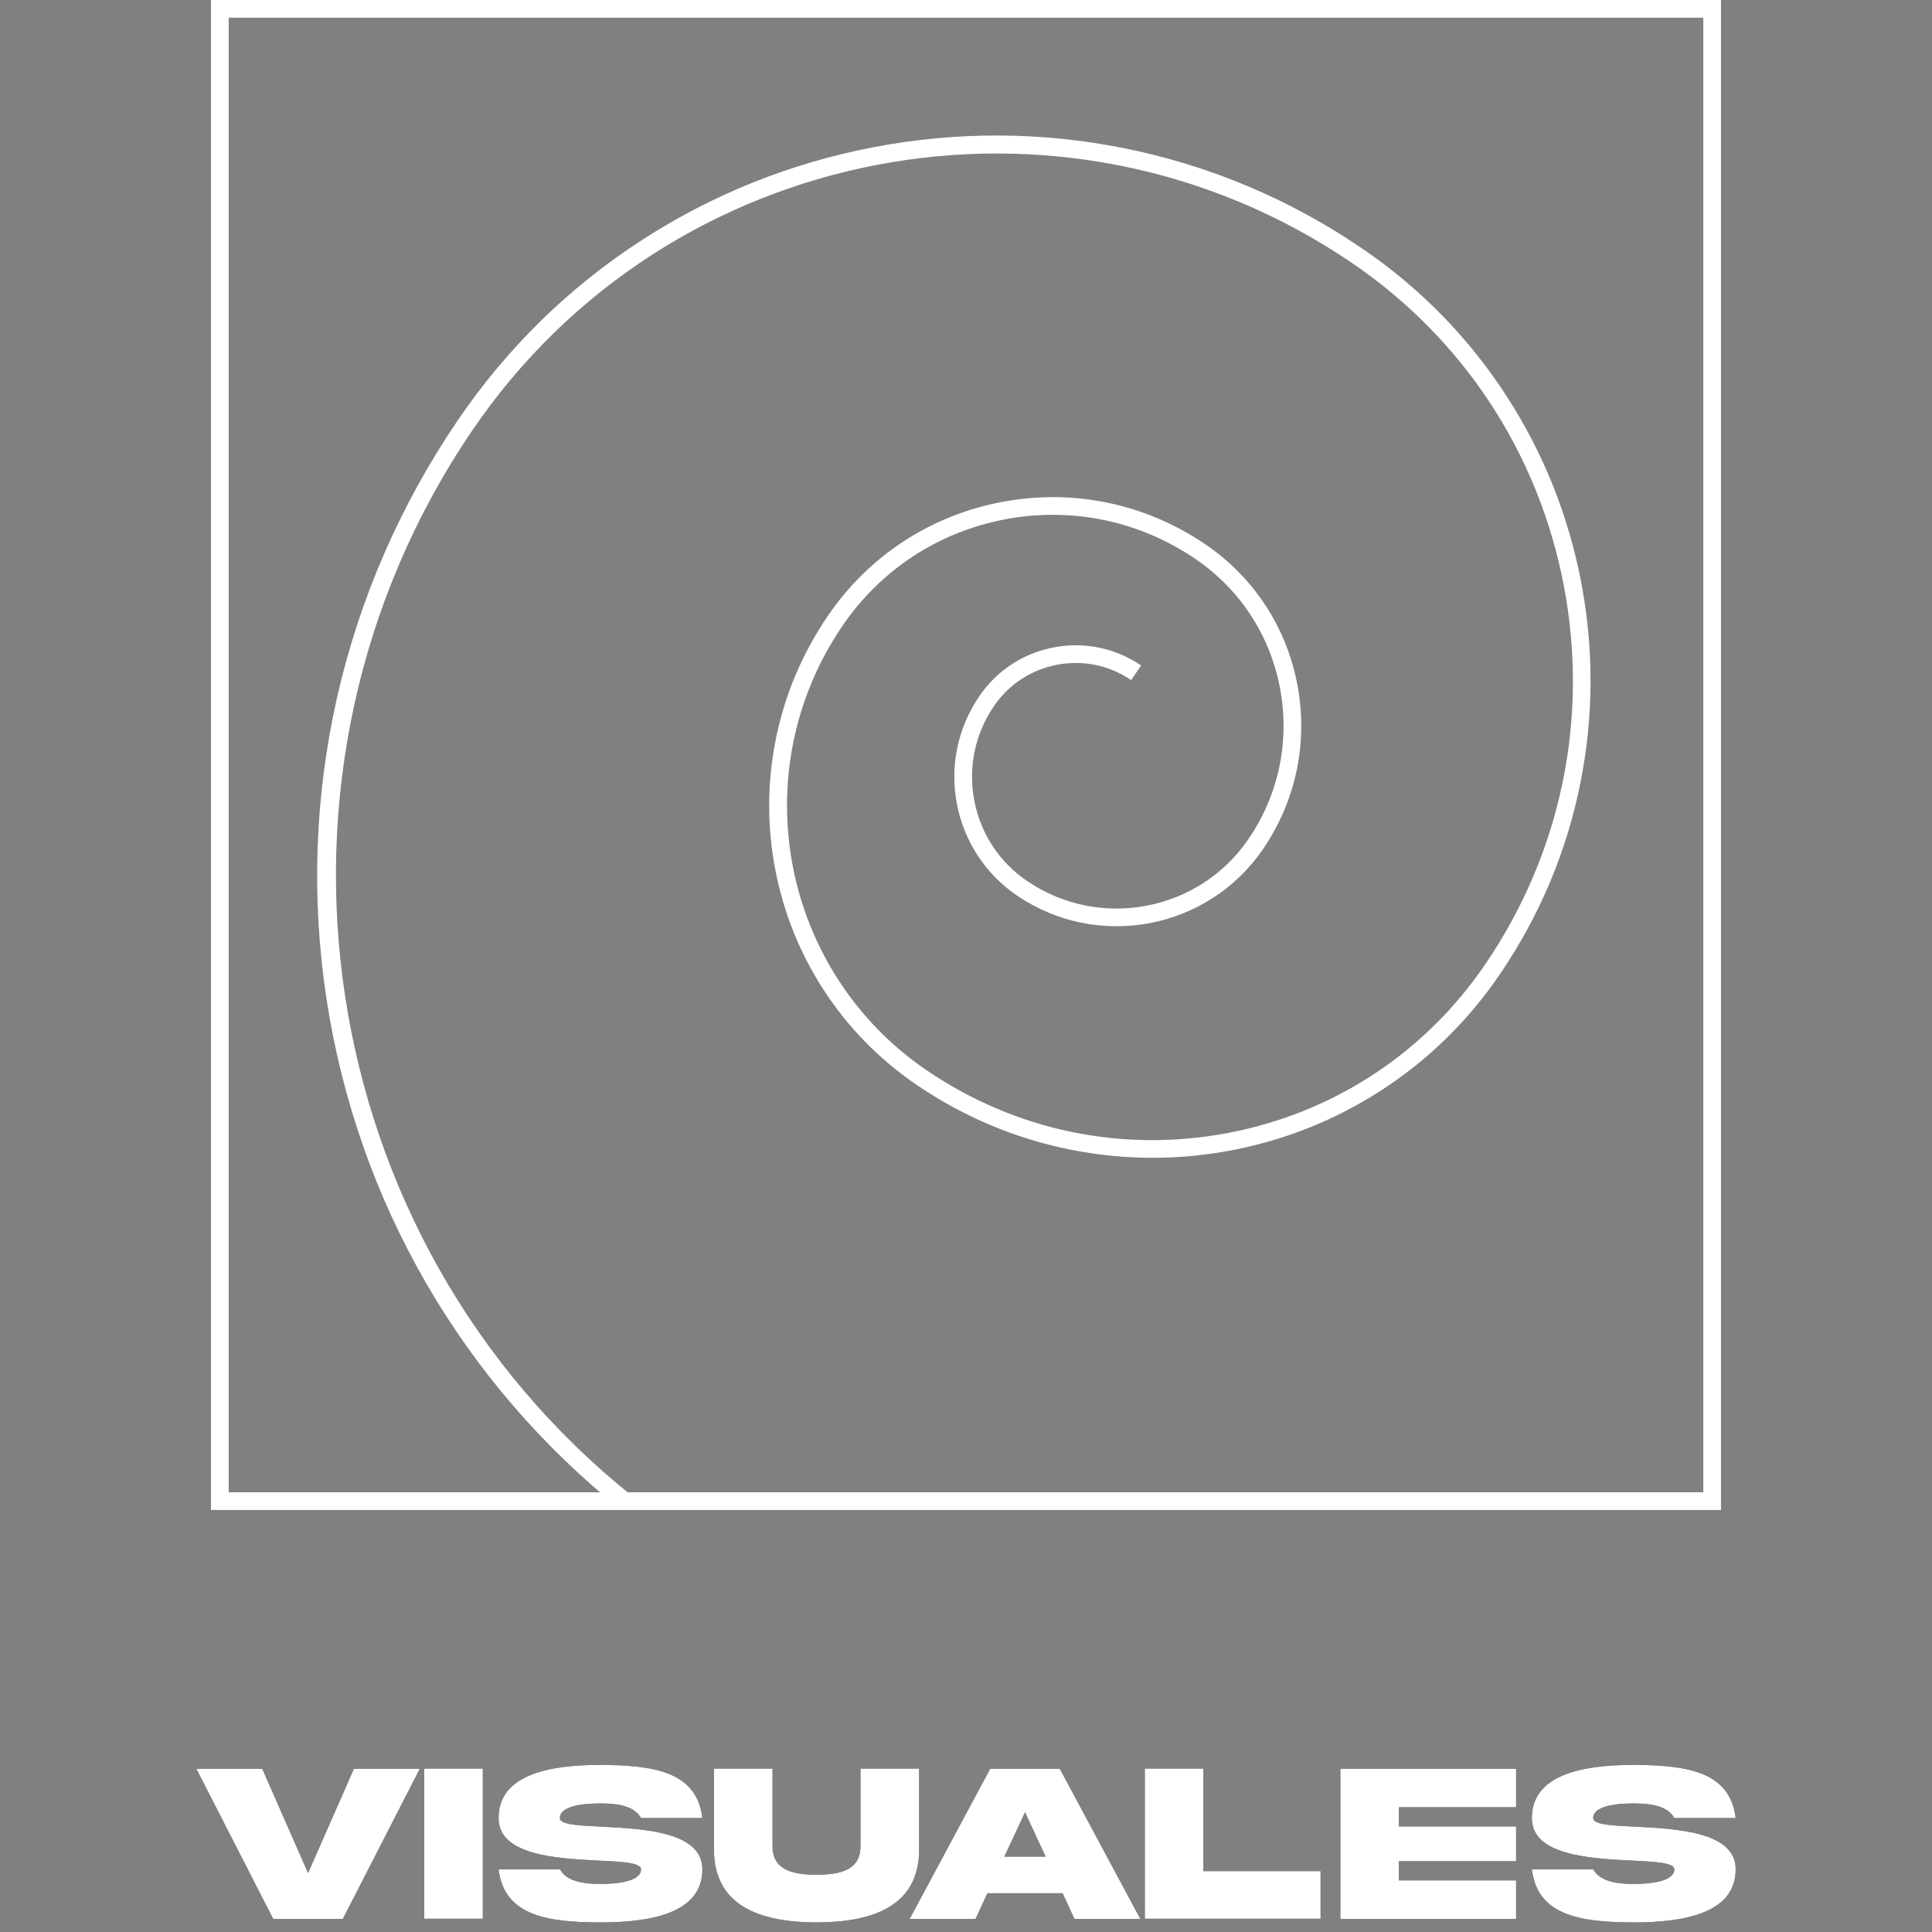
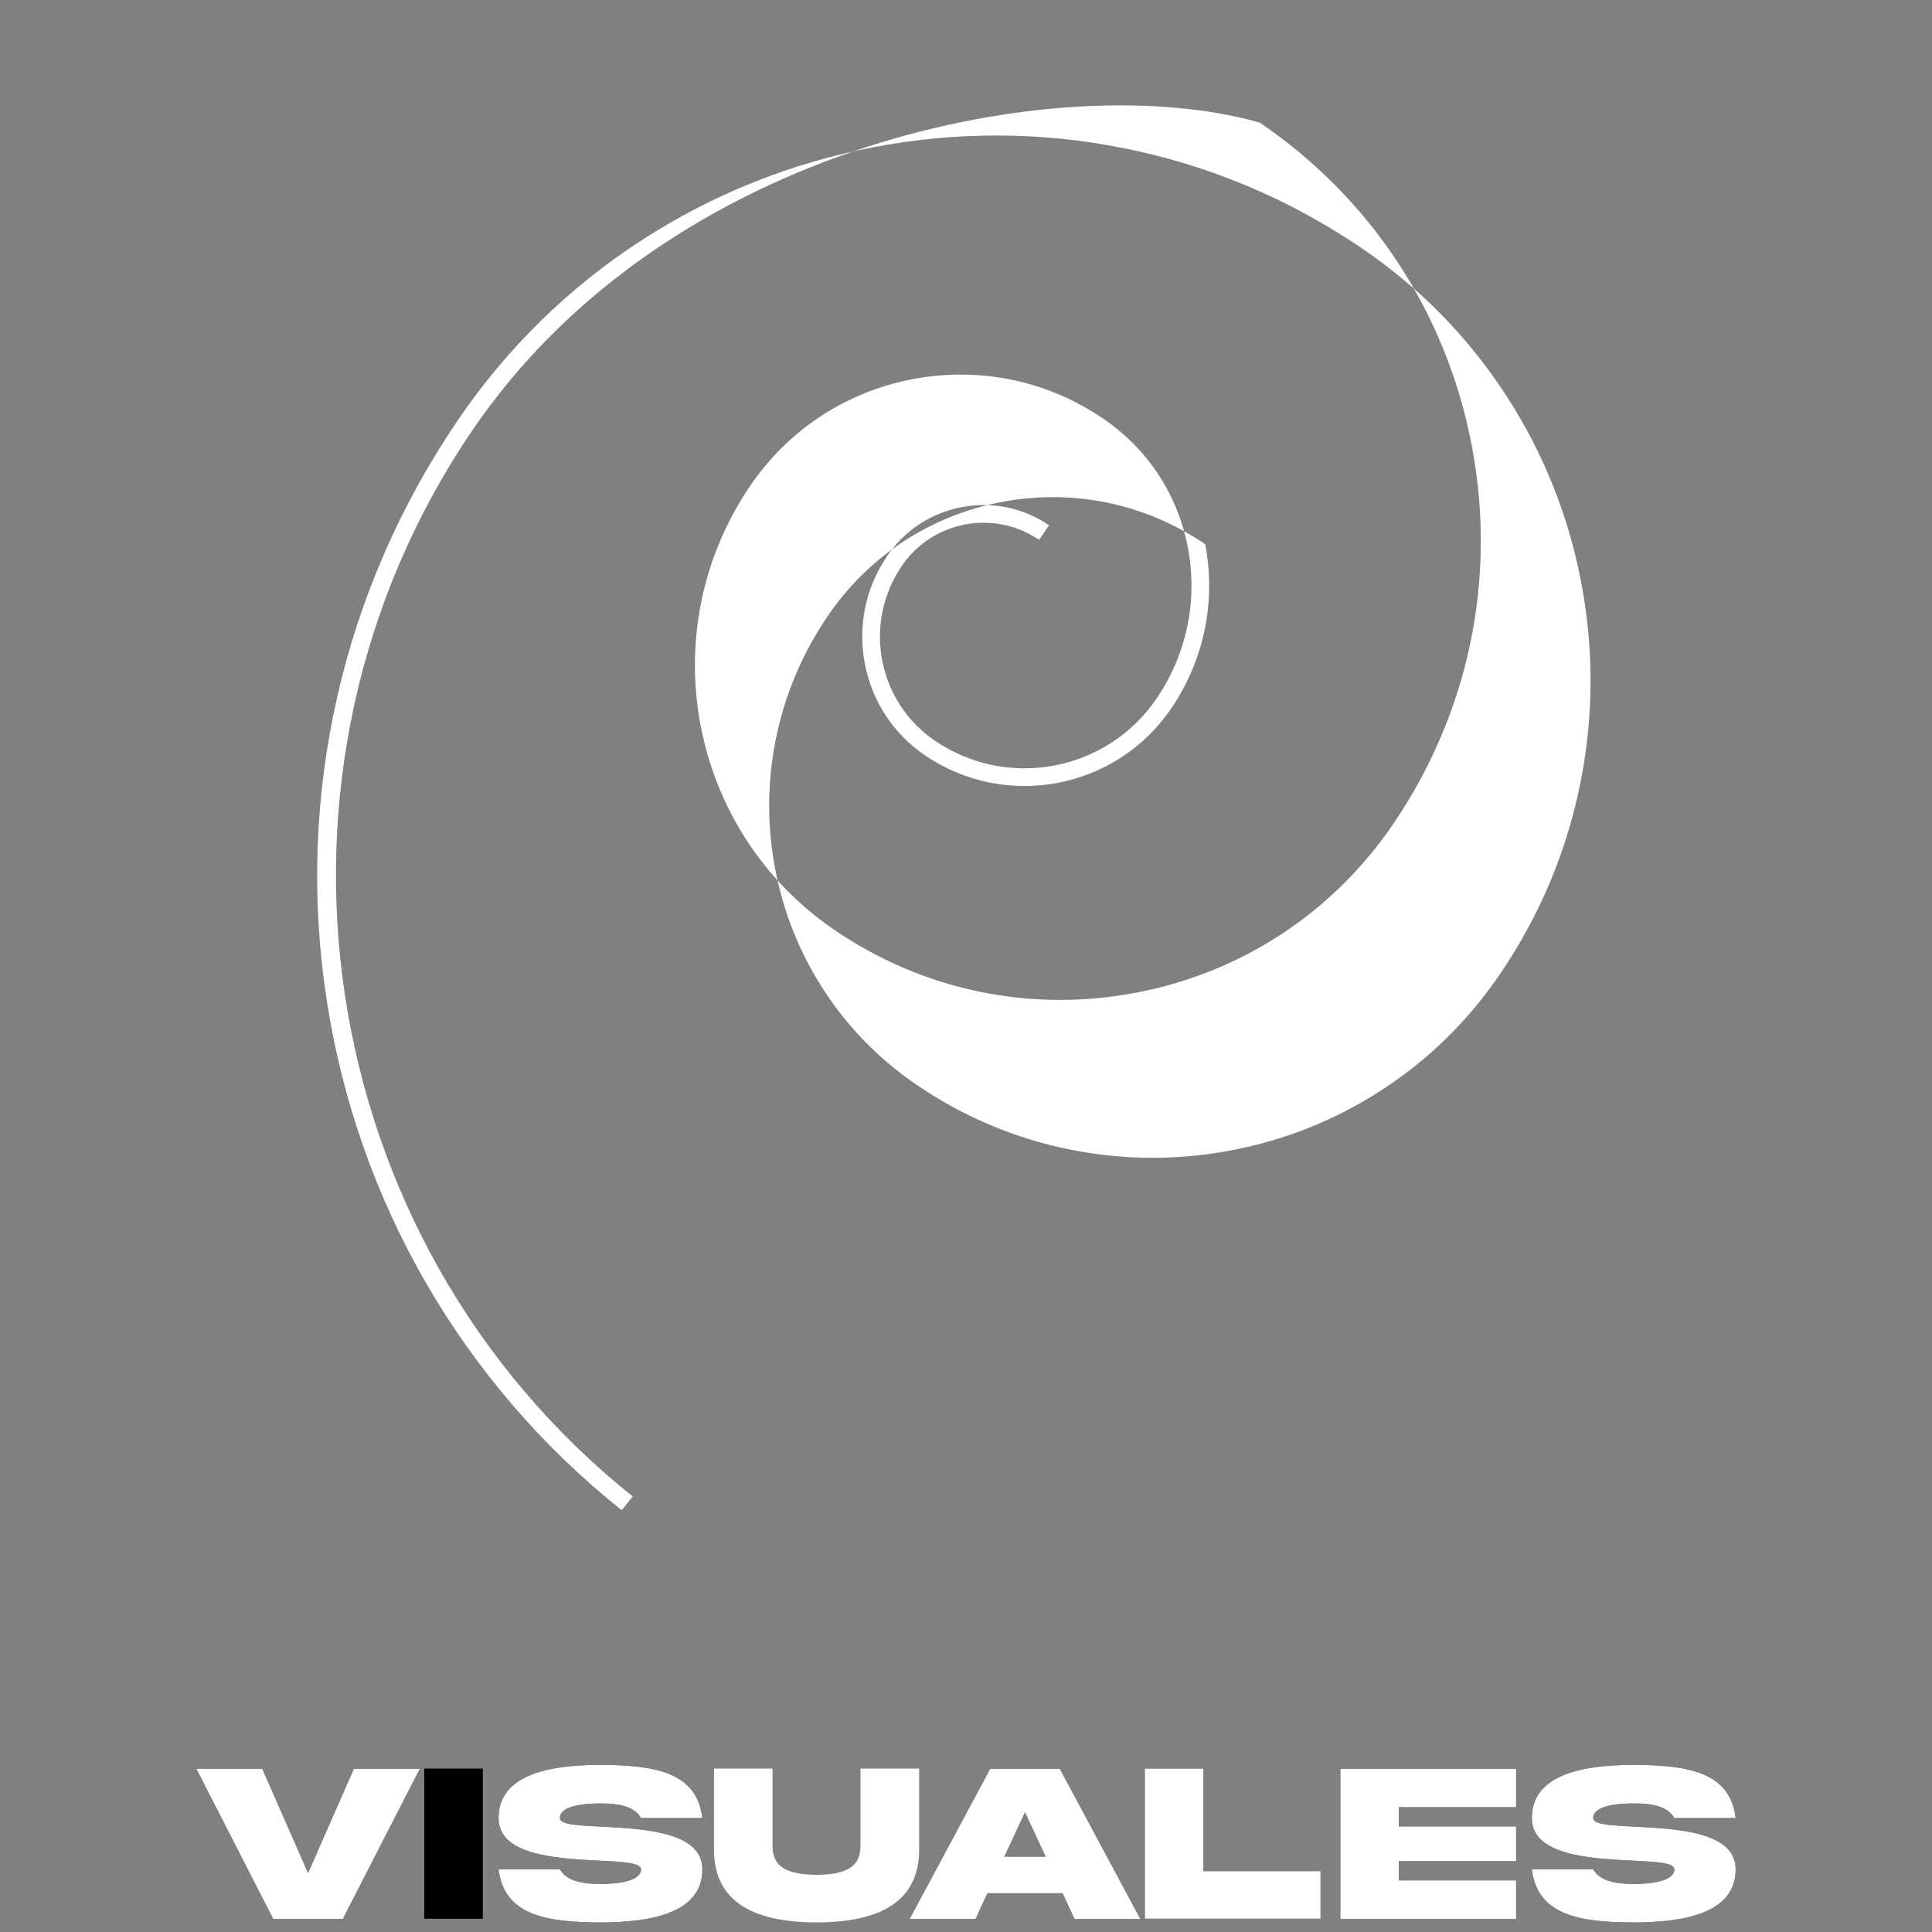
<svg xmlns="http://www.w3.org/2000/svg" x="0px" y="0px" width="1966.914px" height="1966.916px" viewBox="0 0 1966.914 1966.916" xml:space="preserve">
  <rect x="0" y="0" width="1966.914" height="1966.916" fill="#808080" stroke="none" />
  <g id="Capa_3" display="none">
-     <rect x="-1153.592" y="-7821.284" display="inline" width="16382.028" height="16669.57" />
-   </g>
+     </g>
  <g id="Capa_4">
    <g display="none">
      <rect x="-1153.592" y="-7521.354" display="inline" fill="none" stroke="#FFFFFF" stroke-width="26" stroke-miterlimit="10" width="16369.641" height="16369.641" />
      <line display="inline" fill="none" stroke="#FFFFFF" stroke-width="26" stroke-miterlimit="10" x1="-1153.592" y1="663.467" x2="15216.049" y2="663.467" />
-       <line display="inline" fill="none" stroke="#FFFFFF" stroke-width="26" stroke-miterlimit="10" x1="1576.014" y1="-7521.354" x2="1576.014" y2="8848.286" />
    </g>
    <g>
      <g>
        <g>
          <g>
            <path d="M313.636,1906.886l46.64-106.133h67.114l-78.376,152.886h-70.869l-78.263-152.886h67.114L313.636,1906.886z" />
          </g>
          <g>
            <path d="M491.54,1800.526v152.886h-59.607v-152.886H491.54z" />
          </g>
          <g>
            <path d="M612.574,1859.678c42.657,2.162,102.606,5.119,102.492,43.454c0,43.682-50.052,54.034-103.744,54.034      c-53.578-0.114-98.056-6.599-103.743-54.034h62.451c6.825,11.831,22.637,14.902,41.292,14.902      c18.542,0,41.293-3.071,41.293-14.902c0-6.711-18.542-7.735-42.544-8.872c-42.658-2.162-102.606-5.119-102.492-43.341      c0-43.682,50.052-54.146,103.743-54.146c53.579,0.341,98.057,6.37,103.744,54.146h-62.451      c-6.825-12.058-22.637-14.901-41.293-14.901c-18.542,0-41.292,2.729-41.292,14.901      C570.03,1857.631,588.572,1858.541,612.574,1859.678z" />
          </g>
          <g>
-             <path d="M876.022,1800.526h59.721v82.13c0.228,57.787-47.095,74.396-104.427,74.51c-57.332-0.114-104.653-16.723-104.426-74.51      v-82.13h59.606v78.376c-0.227,25.14,20.362,29.463,44.819,29.804c24.344-0.341,45.047-4.664,44.706-29.804V1800.526z" />
-           </g>
+             </g>
          <g>
            <path d="M1008.082,1800.753h70.869l82.017,152.886h-67.115l-12.058-26.163h-76.557l-12.059,26.163h-67.114L1008.082,1800.753z       M1022.528,1890.164h41.976l-20.931-45.16L1022.528,1890.164z" />
          </g>
          <g>
            <path d="M1225.118,1800.526v104.426h119.329v48.46h-178.936v-152.886H1225.118z" />
          </g>
          <g>
            <path d="M1364.576,1800.753h178.936v39.132h-119.329v19.565h119.329v35.378h-119.329v19.565h119.329v39.245h-178.936V1800.753z      " />
          </g>
          <g>
            <path d="M1664.54,1859.678c42.657,2.162,102.606,5.119,102.492,43.454c0,43.682-50.052,54.034-103.744,54.034      c-53.578-0.114-98.056-6.599-103.743-54.034h62.451c6.825,11.831,22.637,14.902,41.292,14.902      c18.542,0,41.293-3.071,41.293-14.902c0-6.711-18.542-7.735-42.544-8.872c-42.658-2.162-102.606-5.119-102.492-43.341      c0-43.682,50.052-54.146,103.743-54.146c53.579,0.341,98.057,6.37,103.744,54.146h-62.451      c-6.825-12.058-22.637-14.901-41.293-14.901c-18.542,0-41.292,2.729-41.292,14.901      C1621.996,1857.631,1640.538,1858.541,1664.54,1859.678z" />
          </g>
        </g>
        <g>
          <g>
            <path fill="#FFFFFF" d="M313.636,1906.886l46.64-106.133h67.114l-78.376,152.886h-70.869l-78.263-152.886h67.114      L313.636,1906.886z" />
          </g>
          <g>
-             <path fill="#FFFFFF" d="M491.54,1800.526v152.886h-59.607v-152.886H491.54z" />
-           </g>
+             </g>
          <g>
            <path fill="#FFFFFF" d="M612.574,1859.678c42.657,2.162,102.606,5.119,102.492,43.454c0,43.682-50.052,54.034-103.744,54.034      c-53.578-0.114-98.056-6.599-103.743-54.034h62.451c6.825,11.831,22.637,14.902,41.292,14.902      c18.542,0,41.293-3.071,41.293-14.902c0-6.711-18.542-7.735-42.544-8.872c-42.658-2.162-102.606-5.119-102.492-43.341      c0-43.682,50.052-54.146,103.743-54.146c53.579,0.341,98.057,6.37,103.744,54.146h-62.451      c-6.825-12.058-22.637-14.901-41.293-14.901c-18.542,0-41.292,2.729-41.292,14.901      C570.03,1857.631,588.572,1858.541,612.574,1859.678z" />
          </g>
          <g>
            <path fill="#FFFFFF" d="M876.022,1800.526h59.721v82.13c0.228,57.787-47.095,74.396-104.427,74.51      c-57.332-0.114-104.653-16.723-104.426-74.51v-82.13h59.606v78.376c-0.227,25.14,20.362,29.463,44.819,29.804      c24.344-0.341,45.047-4.664,44.706-29.804V1800.526z" />
          </g>
          <g>
            <path fill="#FFFFFF" d="M1008.082,1800.753h70.869l82.017,152.886h-67.115l-12.058-26.163h-76.557l-12.059,26.163h-67.114      L1008.082,1800.753z M1022.528,1890.164h41.976l-20.931-45.16L1022.528,1890.164z" />
          </g>
          <g>
            <path fill="#FFFFFF" d="M1225.118,1800.526v104.426h119.329v48.46h-178.936v-152.886H1225.118z" />
          </g>
          <g>
            <path fill="#FFFFFF" d="M1364.576,1800.753h178.936v39.132h-119.329v19.565h119.329v35.378h-119.329v19.565h119.329v39.245      h-178.936V1800.753z" />
          </g>
          <g>
            <path fill="#FFFFFF" d="M1664.54,1859.678c42.657,2.162,102.606,5.119,102.492,43.454c0,43.682-50.052,54.034-103.744,54.034      c-53.578-0.114-98.056-6.599-103.743-54.034h62.451c6.825,11.831,22.637,14.902,41.292,14.902      c18.542,0,41.293-3.071,41.293-14.902c0-6.711-18.542-7.735-42.544-8.872c-42.658-2.162-102.606-5.119-102.492-43.341      c0-43.682,50.052-54.146,103.743-54.146c53.579,0.341,98.057,6.37,103.744,54.146h-62.451      c-6.825-12.058-22.637-14.901-41.293-14.901c-18.542,0-41.292,2.729-41.292,14.901      C1621.996,1857.631,1640.538,1858.541,1664.54,1859.678z" />
          </g>
        </g>
      </g>
      <g>
        <g>
          <g>
-             <path fill="#FFFFFF" d="M632.909,1537.504c-162.146-129.451-268.832-314.094-300.407-519.913      c-31.74-206.9,15.627-416.235,133.378-589.443c50.287-73.971,113.561-135.883,188.065-184.017      c71.958-46.488,151.304-78.229,235.834-94.341c84.529-16.111,169.988-15.783,254.002,0.978      c86.985,17.353,168.597,51.649,242.566,101.934c59.376,40.366,109.074,91.157,147.712,150.964      c37.317,57.762,62.796,121.454,75.729,189.307c12.933,67.854,12.668,136.452-0.786,203.892      c-13.93,69.826-41.461,135.338-81.827,194.714c-32.427,47.701-73.232,87.628-121.28,118.67      c-46.405,29.979-97.573,50.449-152.085,60.839c-54.511,10.391-109.622,10.178-163.802-0.631      c-56.099-11.19-108.729-33.308-156.431-65.735c-38.362-26.08-70.471-58.896-95.437-97.539      c-24.111-37.32-40.573-78.472-48.928-122.31s-8.185-88.159,0.508-131.731c9.001-45.116,26.787-87.442,52.866-125.804      c41.555-61.125,104.426-102.409,177.03-116.247c72.605-13.84,146.254,1.425,207.377,42.979      c49.298,33.512,82.595,84.217,93.756,142.773c11.161,58.556-1.149,117.953-34.664,167.25      c-55.902,82.231-168.286,103.652-250.521,47.751c-32.267-21.937-54.059-55.124-61.363-93.45      c-7.304-38.325,0.754-77.201,22.688-109.466c17.818-26.211,44.776-43.914,75.91-49.849c31.134-5.937,62.713,0.61,88.923,18.429      l-10.12,14.886c-22.232-15.114-49.021-20.666-75.433-15.633c-26.41,5.034-49.279,20.052-64.395,42.287      c-19.231,28.289-26.296,62.374-19.892,95.977s25.511,62.7,53.8,81.933c74.026,50.324,175.194,31.04,225.517-42.983      c30.812-45.321,42.129-99.928,31.868-153.761c-10.261-53.834-40.872-100.448-86.193-131.257      c-57.147-38.853-126.004-53.124-193.888-40.185c-67.882,12.938-126.663,51.537-165.515,108.685      c-100.948,148.492-62.269,351.429,86.225,452.378c90.412,61.465,199.351,84.039,306.743,63.571      c107.394-20.47,200.387-81.534,261.85-171.946c77.17-113.514,105.516-250.283,79.817-385.116      c-25.699-134.832-102.367-251.586-215.88-328.754C1082.293,67.766,680.589,144.332,480.766,438.267      c-235.913,347.022-164.15,823.686,163.374,1085.171L632.909,1537.504z" />
+             <path fill="#FFFFFF" d="M632.909,1537.504c-162.146-129.451-268.832-314.094-300.407-519.913      c-31.74-206.9,15.627-416.235,133.378-589.443c50.287-73.971,113.561-135.883,188.065-184.017      c71.958-46.488,151.304-78.229,235.834-94.341c84.529-16.111,169.988-15.783,254.002,0.978      c86.985,17.353,168.597,51.649,242.566,101.934c59.376,40.366,109.074,91.157,147.712,150.964      c37.317,57.762,62.796,121.454,75.729,189.307c12.933,67.854,12.668,136.452-0.786,203.892      c-13.93,69.826-41.461,135.338-81.827,194.714c-32.427,47.701-73.232,87.628-121.28,118.67      c-46.405,29.979-97.573,50.449-152.085,60.839c-54.511,10.391-109.622,10.178-163.802-0.631      c-56.099-11.19-108.729-33.308-156.431-65.735c-38.362-26.08-70.471-58.896-95.437-97.539      c-24.111-37.32-40.573-78.472-48.928-122.31s-8.185-88.159,0.508-131.731c9.001-45.116,26.787-87.442,52.866-125.804      c41.555-61.125,104.426-102.409,177.03-116.247c72.605-13.84,146.254,1.425,207.377,42.979      c11.161,58.556-1.149,117.953-34.664,167.25      c-55.902,82.231-168.286,103.652-250.521,47.751c-32.267-21.937-54.059-55.124-61.363-93.45      c-7.304-38.325,0.754-77.201,22.688-109.466c17.818-26.211,44.776-43.914,75.91-49.849c31.134-5.937,62.713,0.61,88.923,18.429      l-10.12,14.886c-22.232-15.114-49.021-20.666-75.433-15.633c-26.41,5.034-49.279,20.052-64.395,42.287      c-19.231,28.289-26.296,62.374-19.892,95.977s25.511,62.7,53.8,81.933c74.026,50.324,175.194,31.04,225.517-42.983      c30.812-45.321,42.129-99.928,31.868-153.761c-10.261-53.834-40.872-100.448-86.193-131.257      c-57.147-38.853-126.004-53.124-193.888-40.185c-67.882,12.938-126.663,51.537-165.515,108.685      c-100.948,148.492-62.269,351.429,86.225,452.378c90.412,61.465,199.351,84.039,306.743,63.571      c107.394-20.47,200.387-81.534,261.85-171.946c77.17-113.514,105.516-250.283,79.817-385.116      c-25.699-134.832-102.367-251.586-215.88-328.754C1082.293,67.766,680.589,144.332,480.766,438.267      c-235.913,347.022-164.15,823.686,163.374,1085.171L632.909,1537.504z" />
          </g>
        </g>
        <g>
          <g>
-             <path fill="#FFFFFF" d="M1752.093,1537.275H214.821V0h1537.271V1537.275z M232.821,1519.275h1501.271V18H232.821V1519.275z" />
-           </g>
+             </g>
        </g>
      </g>
    </g>
  </g>
  <g id="Capa_6" display="none">
    <rect x="-12.137" y="26.021" display="inline" fill="#008837" width="1966.914" height="1966.916" />
  </g>
  <g id="Capa_5" />
</svg>